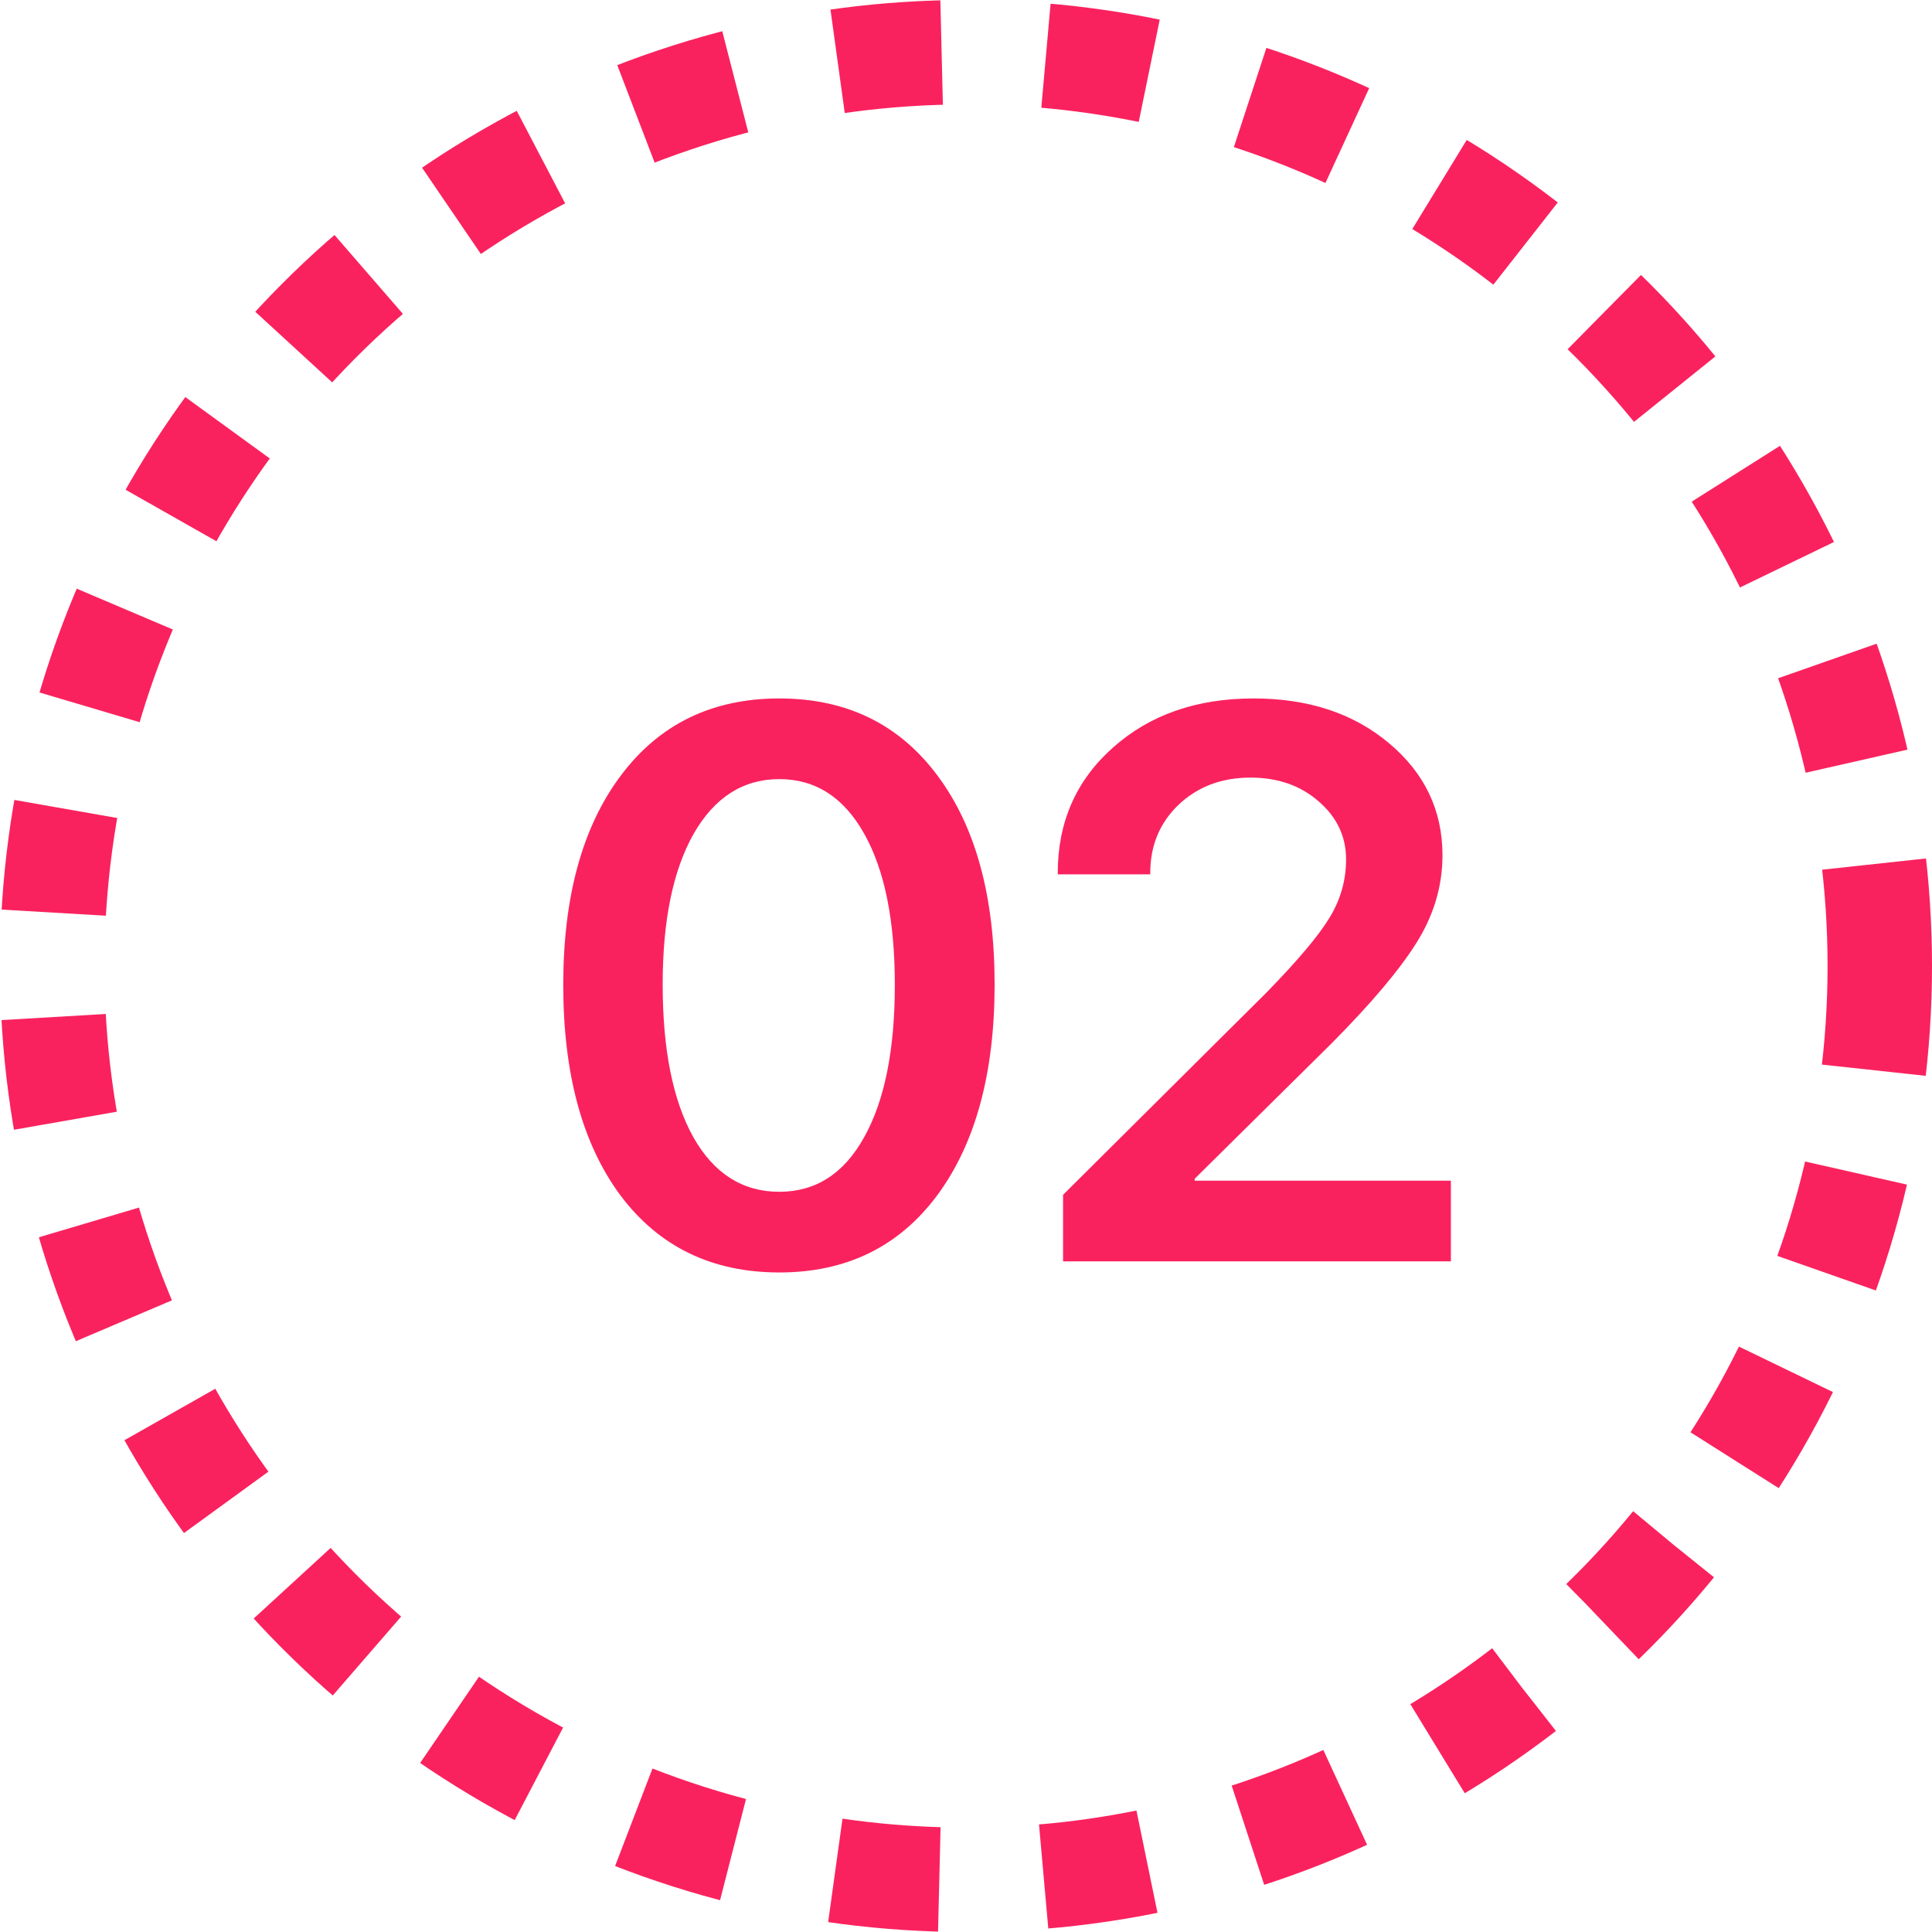
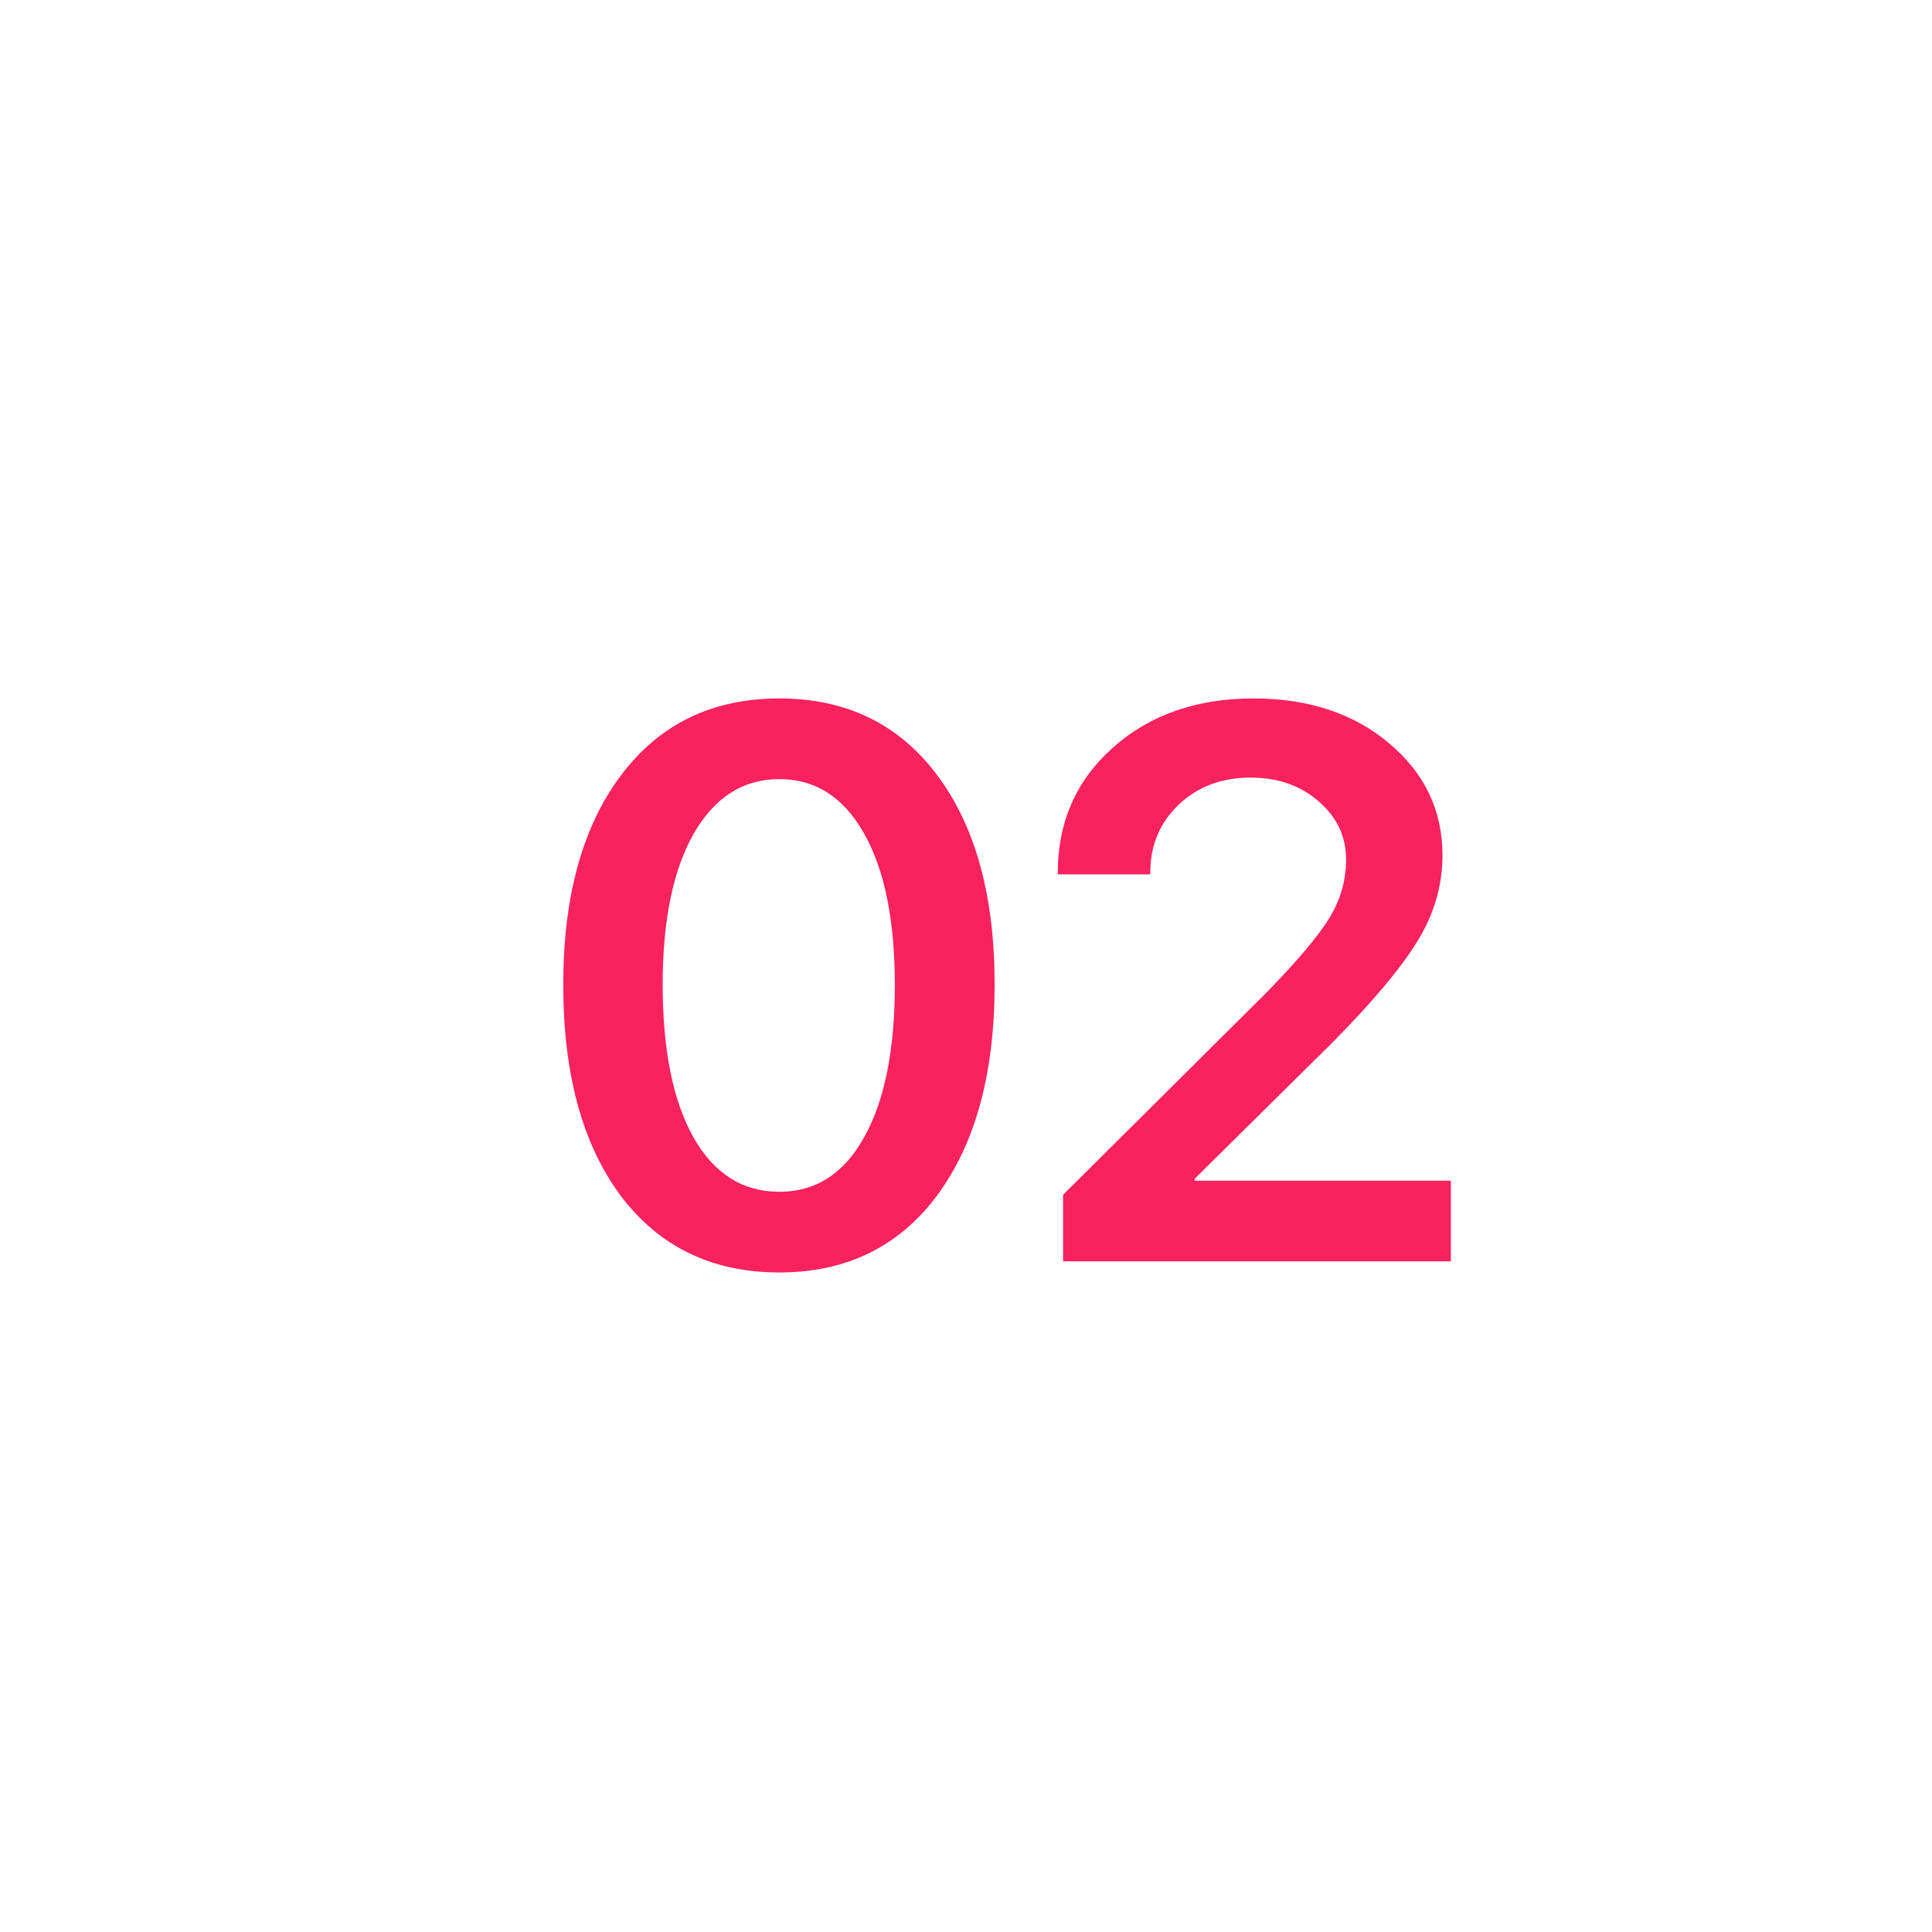
<svg xmlns="http://www.w3.org/2000/svg" width="37" height="37" viewBox="0 0 37 37" fill="none">
  <path d="M14.925 24.369C13.636 24.369 12.623 23.878 11.885 22.897C11.153 21.911 10.787 20.566 10.787 18.861C10.787 17.167 11.155 15.829 11.893 14.848C12.63 13.866 13.641 13.376 14.925 13.376C16.209 13.376 17.217 13.866 17.95 14.848C18.682 15.824 19.048 17.16 19.048 18.854C19.048 20.553 18.682 21.899 17.95 22.89C17.217 23.876 16.209 24.369 14.925 24.369ZM14.925 22.824C15.623 22.824 16.165 22.475 16.551 21.776C16.941 21.078 17.137 20.107 17.137 18.861C17.137 17.626 16.941 16.662 16.551 15.968C16.16 15.27 15.618 14.921 14.925 14.921C14.231 14.921 13.685 15.27 13.284 15.968C12.889 16.667 12.691 17.628 12.691 18.854C12.691 20.099 12.886 21.073 13.277 21.776C13.672 22.475 14.222 22.824 14.925 22.824ZM20.257 16.723C20.257 15.746 20.608 14.945 21.311 14.32C22.015 13.691 22.913 13.376 24.007 13.376C25.057 13.376 25.921 13.661 26.6 14.232C27.283 14.804 27.625 15.519 27.625 16.378C27.625 16.969 27.459 17.528 27.127 18.056C26.8 18.578 26.255 19.223 25.494 19.989L22.879 22.575V22.611H27.786V24.157H20.359V22.882L24.248 19.015C24.849 18.4 25.254 17.919 25.464 17.572C25.674 17.226 25.779 16.855 25.779 16.459C25.779 16.02 25.604 15.649 25.252 15.346C24.905 15.043 24.471 14.892 23.948 14.892C23.396 14.892 22.938 15.065 22.571 15.412C22.21 15.758 22.029 16.193 22.029 16.715V16.745H20.257V16.723Z" fill="#FA225E" />
-   <circle cx="18.5" cy="18.5" r="17.5" stroke="#FA225E" stroke-width="2" stroke-dasharray="2 2" />
</svg>